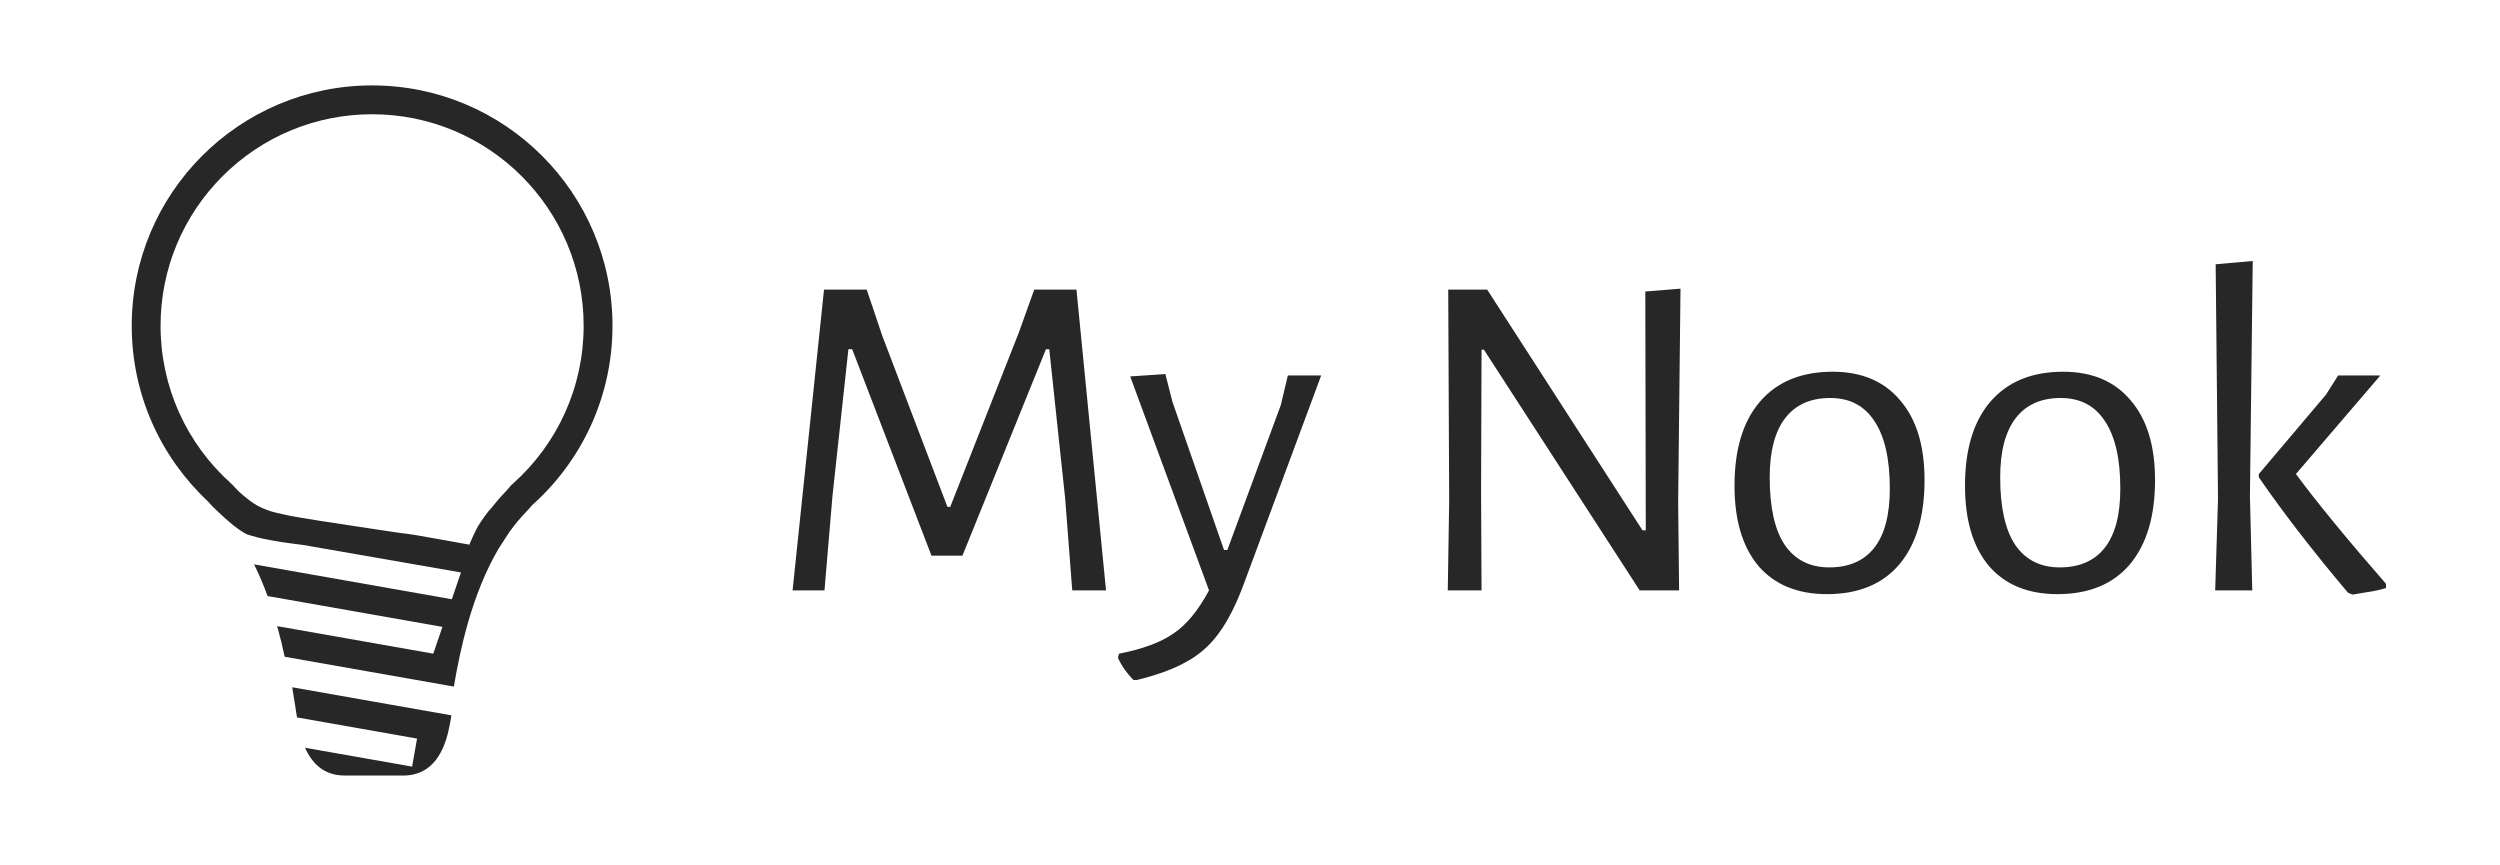
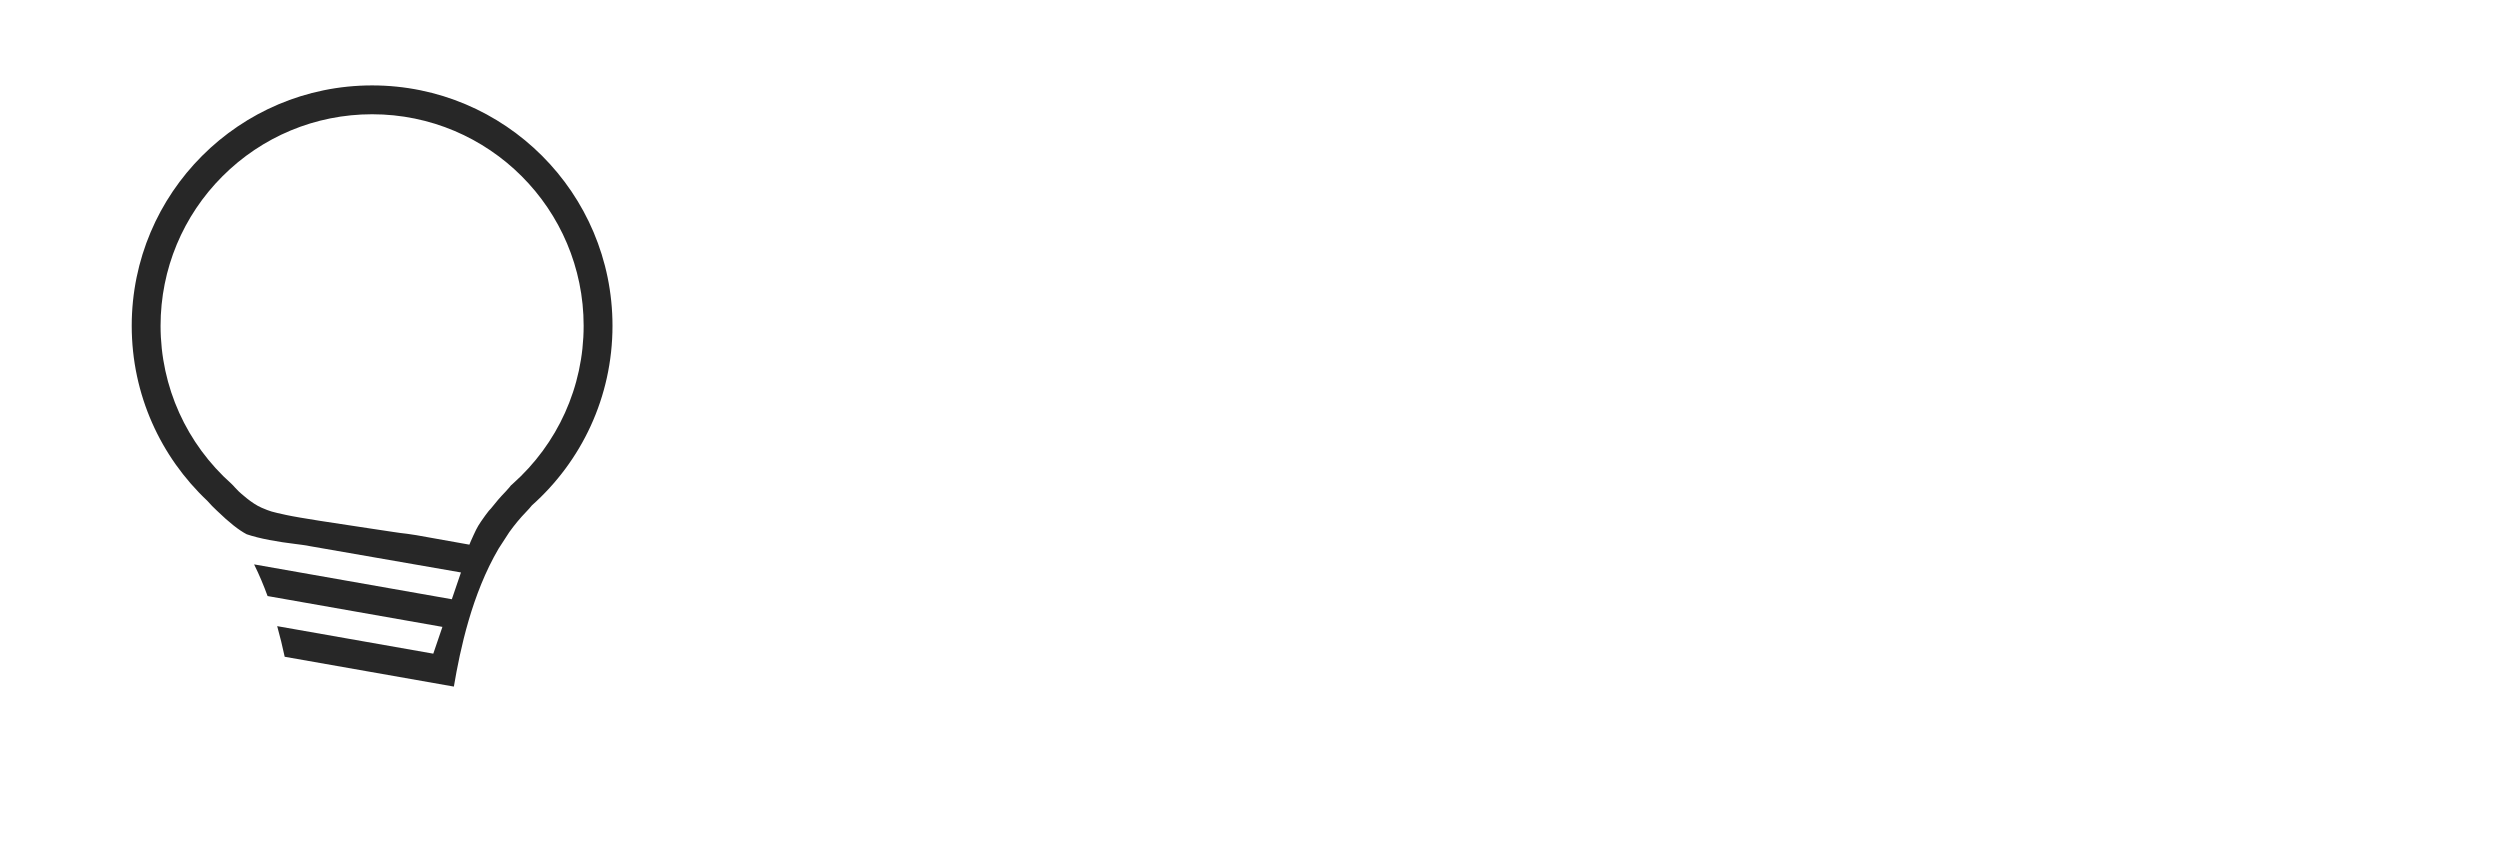
<svg xmlns="http://www.w3.org/2000/svg" width="260" height="90" viewBox="0 0 2600 900" fill="none">
-   <path fill-rule="evenodd" clip-rule="evenodd" d="M317.256 777.647L428.593 797.279L433.735 768.12L308.874 746.103C307.585 738.197 306.036 727.43 303.891 714.762L469.471 743.958C468.651 749.11 467.94 753.217 467.262 756.059C462.578 780.121 450.668 806.547 419.676 806.547H389H358.324C336.662 806.547 324.322 793.637 317.256 777.647L317.256 777.647Z" fill="#272727" />
  <path fill-rule="evenodd" clip-rule="evenodd" d="M518.57 570.535L529.61 553.505C535.012 545.964 540.898 538.817 547.319 532.203C549.546 529.909 551.487 527.713 553.165 525.609C604.596 479.819 636.99 413.107 636.99 338.828C636.99 200.757 525.062 88.828 386.99 88.828C317.955 88.828 255.455 116.81 210.214 162.051C164.973 207.292 136.99 269.792 136.99 338.828C136.99 410.571 167.211 475.256 215.616 520.848C220.395 526.076 220.778 526.59 225.78 531.284C226.069 531.588 220.989 526.652 225.78 531.284C238.313 543.398 248.339 551.35 256.565 555.632C270.195 560.29 289.03 563.555 307.142 565.723C310.235 566.093 312.718 566.464 314.116 566.633C318.435 567.154 319.357 567.46 322.484 568.027L479.403 595.354L469.907 623.217L264.268 586.957C269.593 597.706 274.23 608.783 278.281 619.891L460.114 651.953L450.618 679.816L288.279 651.191C291.335 662.156 293.897 672.869 296.071 683.028L472.021 714.052C478.605 675.042 490.834 617.756 518.57 570.535ZM488.153 566.434L433.044 556.592L423.509 555.156C415.709 554.202 417.395 554.503 408.637 553.177C401.185 552.049 393.233 550.858 385.118 549.642C349.798 544.351 311.378 538.596 297.58 535.558L297.243 535.484C281.846 532.095 281.54 532.027 272.074 528.027C261.826 523.696 249.841 512.493 248.301 511.075C244.272 506.906 248.301 511.075 244.272 506.906L242.451 504.885L240.764 503.203C194.134 461.687 166.99 402.483 166.99 338.828C166.99 279.659 190.416 224.276 231.427 183.264C272.438 142.253 327.822 118.828 386.99 118.828C508.493 118.828 606.99 217.325 606.99 338.828C606.99 402.483 579.847 461.687 533.216 503.203L531.305 504.905L529.709 506.906C528.644 508.241 527.342 509.711 525.793 511.307C520.487 516.773 515.44 522.599 510.642 528.77C509.494 529.843 507.631 531.966 504.649 536.135C497.567 546.031 496.555 547.711 492.53 556.431C490.199 561.481 488.877 564.567 488.153 566.434Z" fill="#272727" />
-   <path d="M1150.26 614H1115.13L1107.81 518.84L1091.22 363.168H1087.8L1000.94 577.888H968.728L886.256 363.168H882.352L865.76 515.912L857.464 614H824.28L856.976 301.192H901.384L917.488 349.016L985.32 527.136H988.248L1059.5 346.088L1075.6 301.192H1119.52L1150.26 614ZM1219.32 417.824L1273 572.032H1276.42L1332.05 421.24L1339.37 390.496H1374.02L1293.98 606.192C1285.85 628.315 1277.07 645.72 1267.63 658.408C1258.52 671.096 1247.3 681.019 1233.96 688.176C1220.95 695.659 1203.7 702.003 1182.23 707.208H1178.82C1171.98 700.376 1166.62 692.731 1162.71 684.272L1163.69 679.88C1188.41 675 1207.28 668.005 1220.3 658.896C1233.63 650.112 1246 635.147 1257.38 614L1175.4 391.472L1212 389.032L1219.32 417.824ZM1745.28 522.256L1746.26 614H1705.27L1543.25 363.656H1540.81L1540.32 511.032L1540.81 614H1505.68L1507.14 521.28L1506.16 301.192H1546.67L1708.2 551.536H1711.61L1711.12 303.144L1747.72 300.216L1745.28 522.256ZM1905.88 386.592C1936.13 386.592 1959.56 396.515 1976.15 416.36C1993.07 435.88 2001.53 463.533 2001.53 499.32C2001.53 537.059 1992.74 566.339 1975.17 587.16C1957.61 607.656 1932.56 617.904 1900.02 617.904C1869.44 617.904 1845.69 608.144 1828.77 588.624C1812.18 568.779 1803.89 540.963 1803.89 505.176C1803.89 467.437 1812.67 438.32 1830.24 417.824C1848.13 397.003 1873.35 386.592 1905.88 386.592ZM1903.44 413.92C1882.94 413.92 1867.33 420.915 1856.59 434.904C1845.85 448.893 1840.49 469.389 1840.49 496.392C1840.49 527.624 1845.69 551.048 1856.1 566.664C1866.84 582.28 1882.29 590.088 1902.46 590.088C1922.96 590.088 1938.57 583.256 1949.31 569.592C1960.05 555.928 1965.41 535.432 1965.41 508.104C1965.41 477.197 1960.05 453.773 1949.31 437.832C1938.9 421.891 1923.61 413.92 1903.44 413.92ZM2145.59 386.592C2175.85 386.592 2199.27 396.515 2215.86 416.36C2232.78 435.88 2241.24 463.533 2241.24 499.32C2241.24 537.059 2232.45 566.339 2214.89 587.16C2197.32 607.656 2172.27 617.904 2139.73 617.904C2109.15 617.904 2085.4 608.144 2068.49 588.624C2051.89 568.779 2043.6 540.963 2043.6 505.176C2043.6 467.437 2052.38 438.32 2069.95 417.824C2087.84 397.003 2113.06 386.592 2145.59 386.592ZM2143.15 413.92C2122.65 413.92 2107.04 420.915 2096.3 434.904C2085.57 448.893 2080.2 469.389 2080.2 496.392C2080.2 527.624 2085.4 551.048 2095.81 566.664C2106.55 582.28 2122 590.088 2142.17 590.088C2162.67 590.088 2178.29 583.256 2189.02 569.592C2199.76 555.928 2205.13 535.432 2205.13 508.104C2205.13 477.197 2199.76 453.773 2189.02 437.832C2178.61 421.891 2163.32 413.92 2143.15 413.92ZM2339.92 515.912L2342.36 614H2303.8L2306.73 518.84L2304.29 274.84L2342.84 271.424L2339.92 515.912ZM2387.74 492.976C2410.19 523.232 2441.42 561.296 2481.44 607.168V611.56C2475.26 613.512 2468.42 614.976 2460.94 615.952C2453.78 617.253 2449.07 618.067 2446.79 618.392L2441.91 616.44C2405.15 572.845 2374.24 532.829 2349.19 496.392V492.976L2418.97 410.504L2431.66 390.496H2475.58L2387.74 492.976Z" fill="#272727" />
</svg>